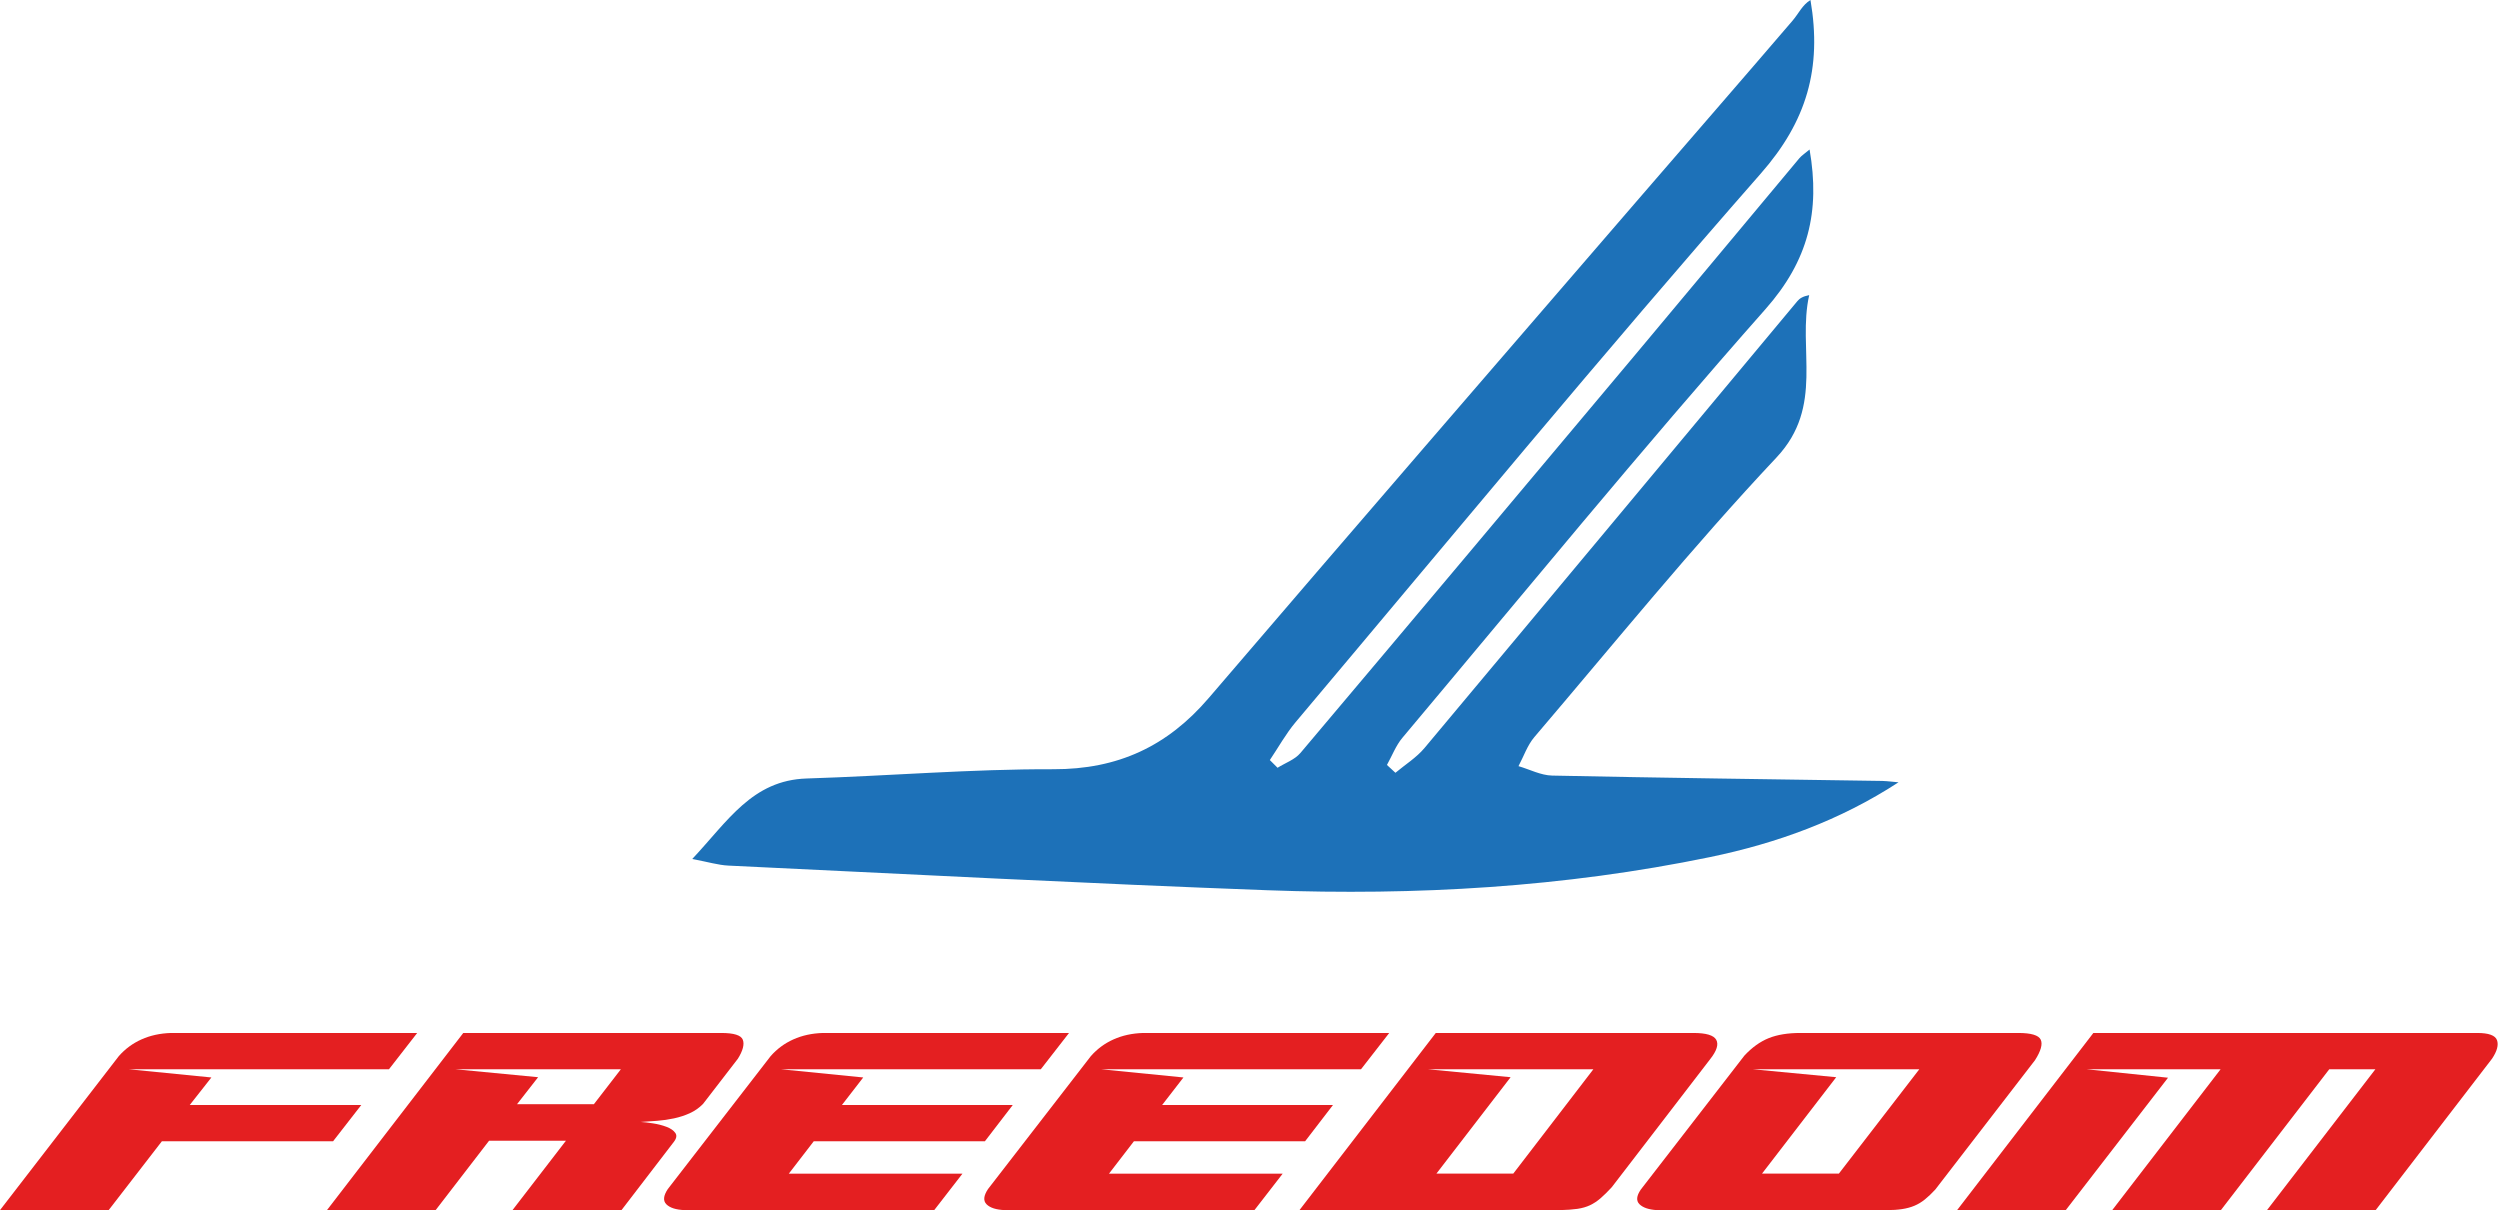
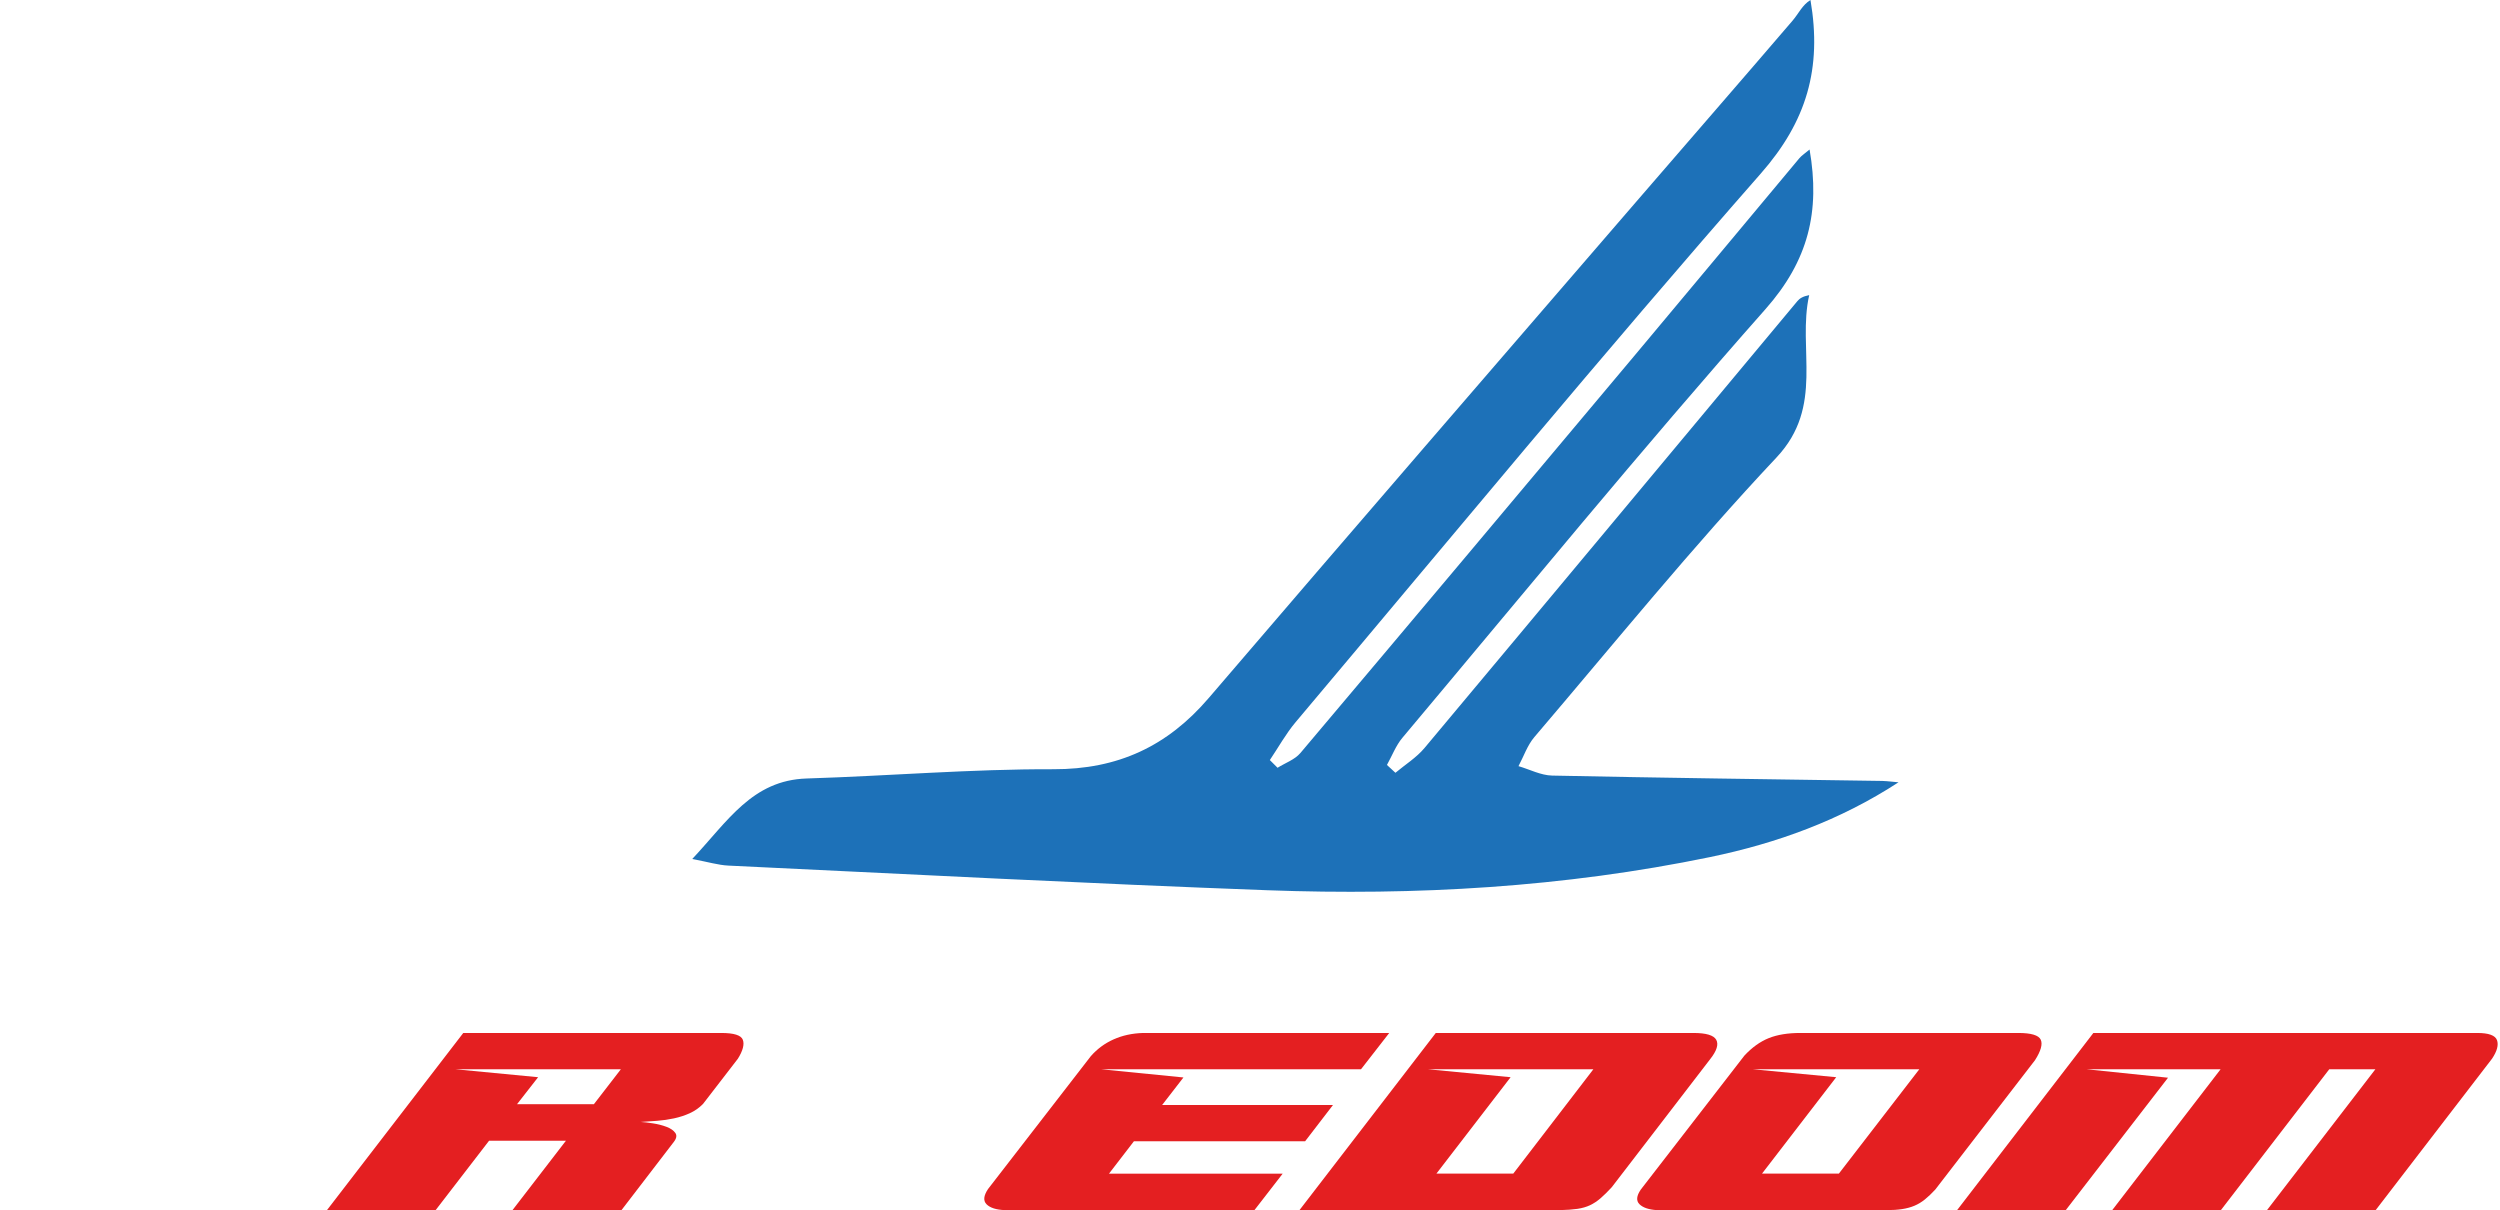
<svg xmlns="http://www.w3.org/2000/svg" fill="none" viewBox="0 0 884 428" height="428" width="884">
  <path fill="#1D71B8" d="M671.316 276.623C650.612 290.097 628.226 298.191 604.642 303.071C552.974 313.742 500.653 316.727 448.105 314.787C384.553 312.438 321.047 309.089 257.526 306.072C254.01 305.906 250.539 304.83 244.779 303.738C257.39 290.31 265.999 275.88 285.263 275.274C314.348 274.365 343.403 271.909 372.474 272C395.284 272.061 412.775 263.907 427.401 246.825C477.933 187.79 528.799 129.043 579.543 70.205C597.64 49.229 615.828 28.343 633.849 7.305C635.956 4.85 637.29 1.758 640.185 0C644.307 24.175 638.821 42.908 622.664 61.309C566.766 125.042 512.778 190.473 458.154 255.328C454.683 259.451 452.046 264.27 449.014 268.757C449.924 269.666 450.833 270.576 451.743 271.485C454.456 269.772 457.836 268.62 459.806 266.286C499.456 219.331 538.969 172.255 578.452 125.163C597.761 102.14 616.965 79.011 636.244 55.958C637.062 54.988 638.199 54.276 639.866 52.866C643.671 74.767 639.457 92.137 624.285 109.294C580.437 158.887 538.484 210.161 495.894 260.875C493.56 263.649 492.226 267.271 490.422 270.485C491.423 271.409 492.423 272.334 493.423 273.258C496.879 270.363 500.85 267.908 503.699 264.498C547.729 211.904 591.593 159.19 635.532 106.505C636.335 105.535 637.441 104.808 639.73 104.353C635.486 123.39 645.202 143.639 628.181 161.751C598.337 193.489 570.858 227.44 542.561 260.618C540.075 263.528 538.787 267.453 536.938 270.909C540.894 272.061 544.835 274.153 548.821 274.244C587.728 275.062 626.65 275.547 665.557 276.138C667.467 276.199 669.391 276.472 671.316 276.623Z" />
-   <path fill="#E41F21" d="M0 427.901L42.014 373.443C44.257 370.897 46.925 368.927 50.032 367.532C53.139 366.138 56.61 365.38 60.444 365.259H147.519L137.546 378.081H45.409L74.752 380.991L67.098 390.722H127.755L117.782 403.544H57.246L38.422 427.901H0Z" />
  <path fill="#E41F21" d="M163.813 365.259H255.056C259.527 365.259 262.058 366.062 262.665 367.669C263.271 369.275 262.695 371.503 260.922 374.353L248.584 390.358C247.205 391.752 245.644 392.844 243.916 393.632C242.173 394.42 240.324 395.026 238.353 395.451C236.383 395.875 234.397 396.163 232.397 396.315C230.396 396.466 228.456 396.603 226.546 396.724C227.698 396.784 229.153 396.951 230.911 397.224C232.654 397.497 234.246 397.906 235.686 398.452C237.126 398.997 238.156 399.71 238.778 400.589C239.414 401.468 239.232 402.544 238.232 403.817L219.756 427.901H181.213L200.113 403.362H172.937L154.037 427.901H115.615L163.813 365.259ZM219.544 378.081H160.903L190.277 380.9L182.82 390.449H209.995L219.544 378.081Z" />
-   <path fill="#E41F21" d="M340.342 414.987L330.339 427.901H242.128C239.051 427.78 236.899 427.098 235.641 425.855C234.383 424.612 234.565 422.808 236.141 420.444L272.502 373.443C274.745 370.897 277.412 368.927 280.519 367.532C283.626 366.138 287.097 365.38 290.932 365.259H378.007L368.034 378.081H276.033L305.24 380.991L297.707 390.722H358.121L348.269 403.544H287.749L278.928 415.003H340.342V414.987Z" />
  <path fill="#E41F21" d="M453.569 414.987L443.566 427.901H355.354C352.277 427.78 350.125 427.098 348.867 425.855C347.609 424.612 347.791 422.808 349.367 420.444L385.728 373.443C387.971 370.897 390.639 368.927 393.746 367.532C396.853 366.138 400.324 365.38 404.158 365.259H491.233L481.26 378.081H389.26L418.466 380.991L410.933 390.722H471.348L461.496 403.544H400.96L392.139 415.003H453.569V414.987Z" />
  <path fill="#E41F21" d="M507.692 365.259H598.814C603.285 365.259 605.968 366.062 606.862 367.669C607.756 369.275 607.059 371.533 604.77 374.444L569.91 419.807C568.455 421.384 567.136 422.687 565.939 423.718C564.742 424.748 563.499 425.567 562.21 426.173C560.922 426.779 559.452 427.204 557.8 427.446C556.148 427.689 554.086 427.84 551.616 427.901H459.494L507.692 365.259ZM504.782 378.081L534.156 380.9L507.919 414.987H535.095L563.423 378.081H504.782Z" />
  <path fill="#E41F21" d="M585.871 427.901C582.991 427.719 580.945 427.022 579.718 425.809C578.49 424.597 578.657 422.869 580.187 420.626L616.821 373.261C619.534 370.351 622.414 368.29 625.445 367.077C628.476 365.865 632.19 365.259 636.57 365.259H713.656C718.203 365.259 720.856 366.047 721.599 367.623C722.341 369.199 721.659 371.624 719.568 374.898L684.313 420.626C683.025 422.02 681.797 423.187 680.63 424.127C679.463 425.067 678.235 425.809 676.932 426.355C675.629 426.901 674.173 427.295 672.567 427.537C670.96 427.78 669.142 427.901 667.126 427.901H585.871ZM650.226 414.987L678.675 378.081H619.655L649.286 380.9L623.05 414.987H650.226Z" />
  <path fill="#E41F21" d="M875.955 365.259C880.001 365.259 882.32 366.107 882.942 367.805C883.548 369.503 882.972 371.685 881.184 374.353L840.033 427.901H801.611L839.942 378.081H823.634L785.303 427.901H746.881L785.212 378.081H737.696L766.615 381.082L730.451 427.901H692.029L740.212 365.259H875.955Z" />
</svg>